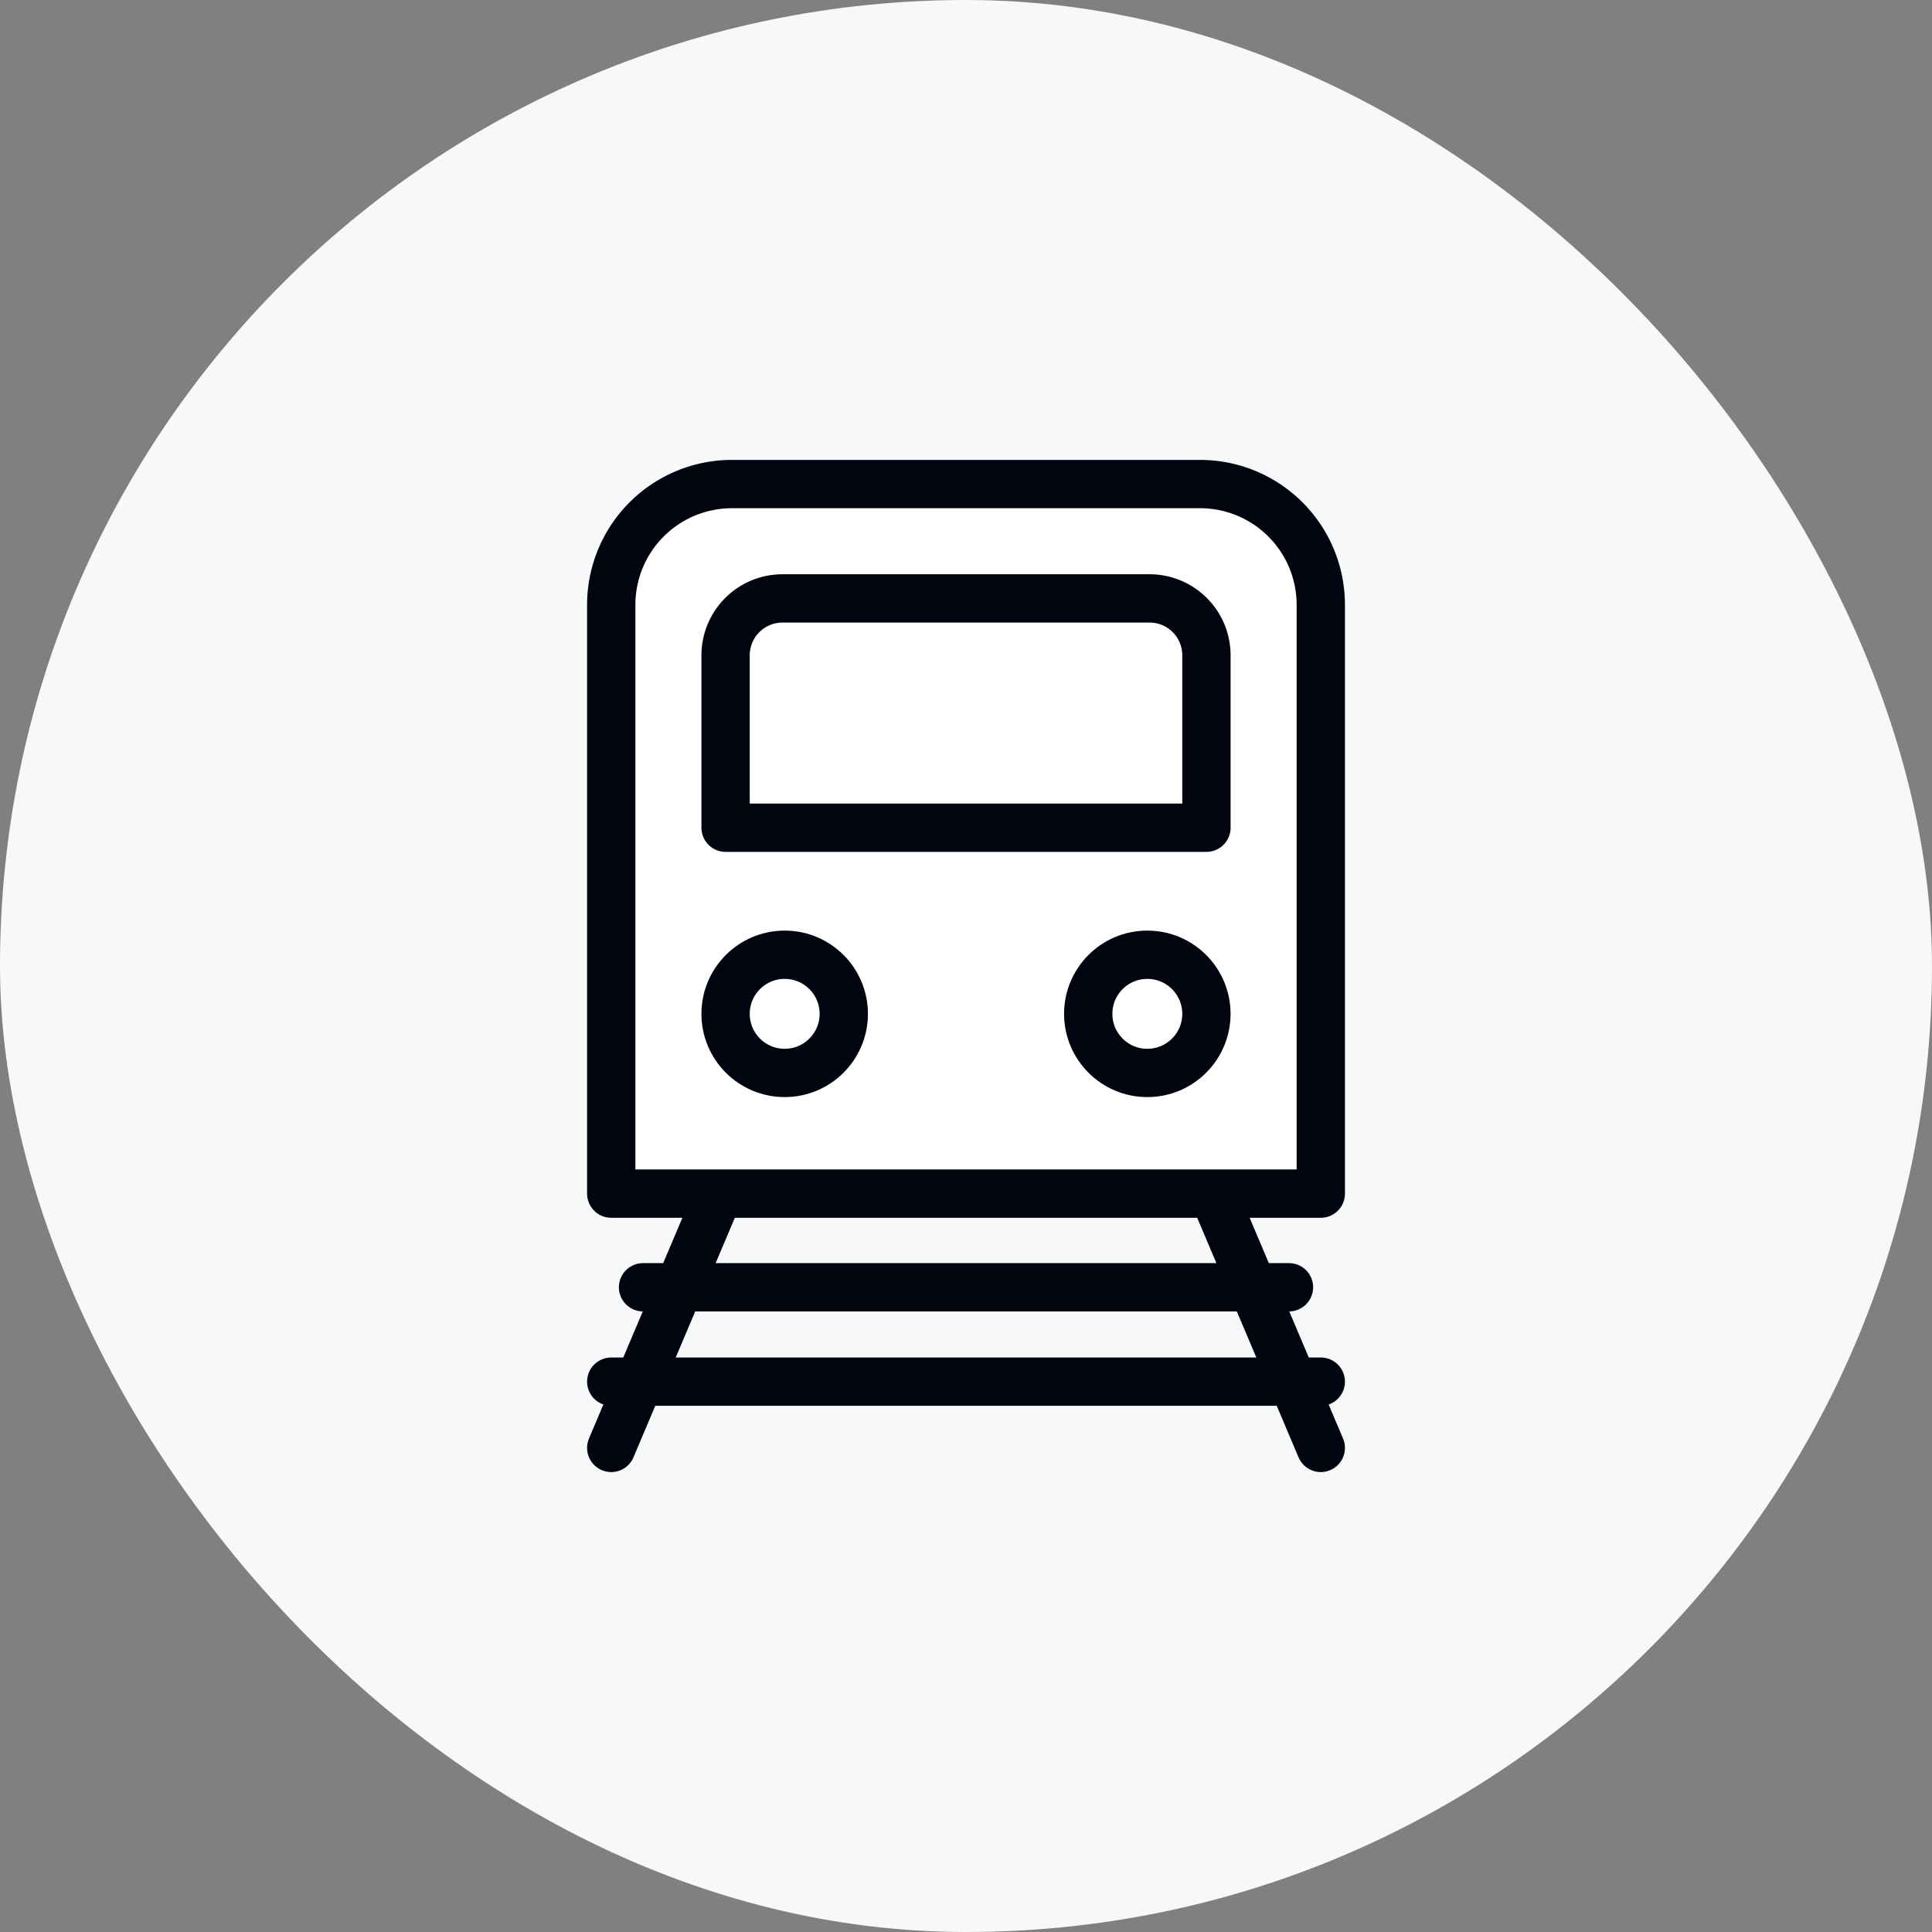
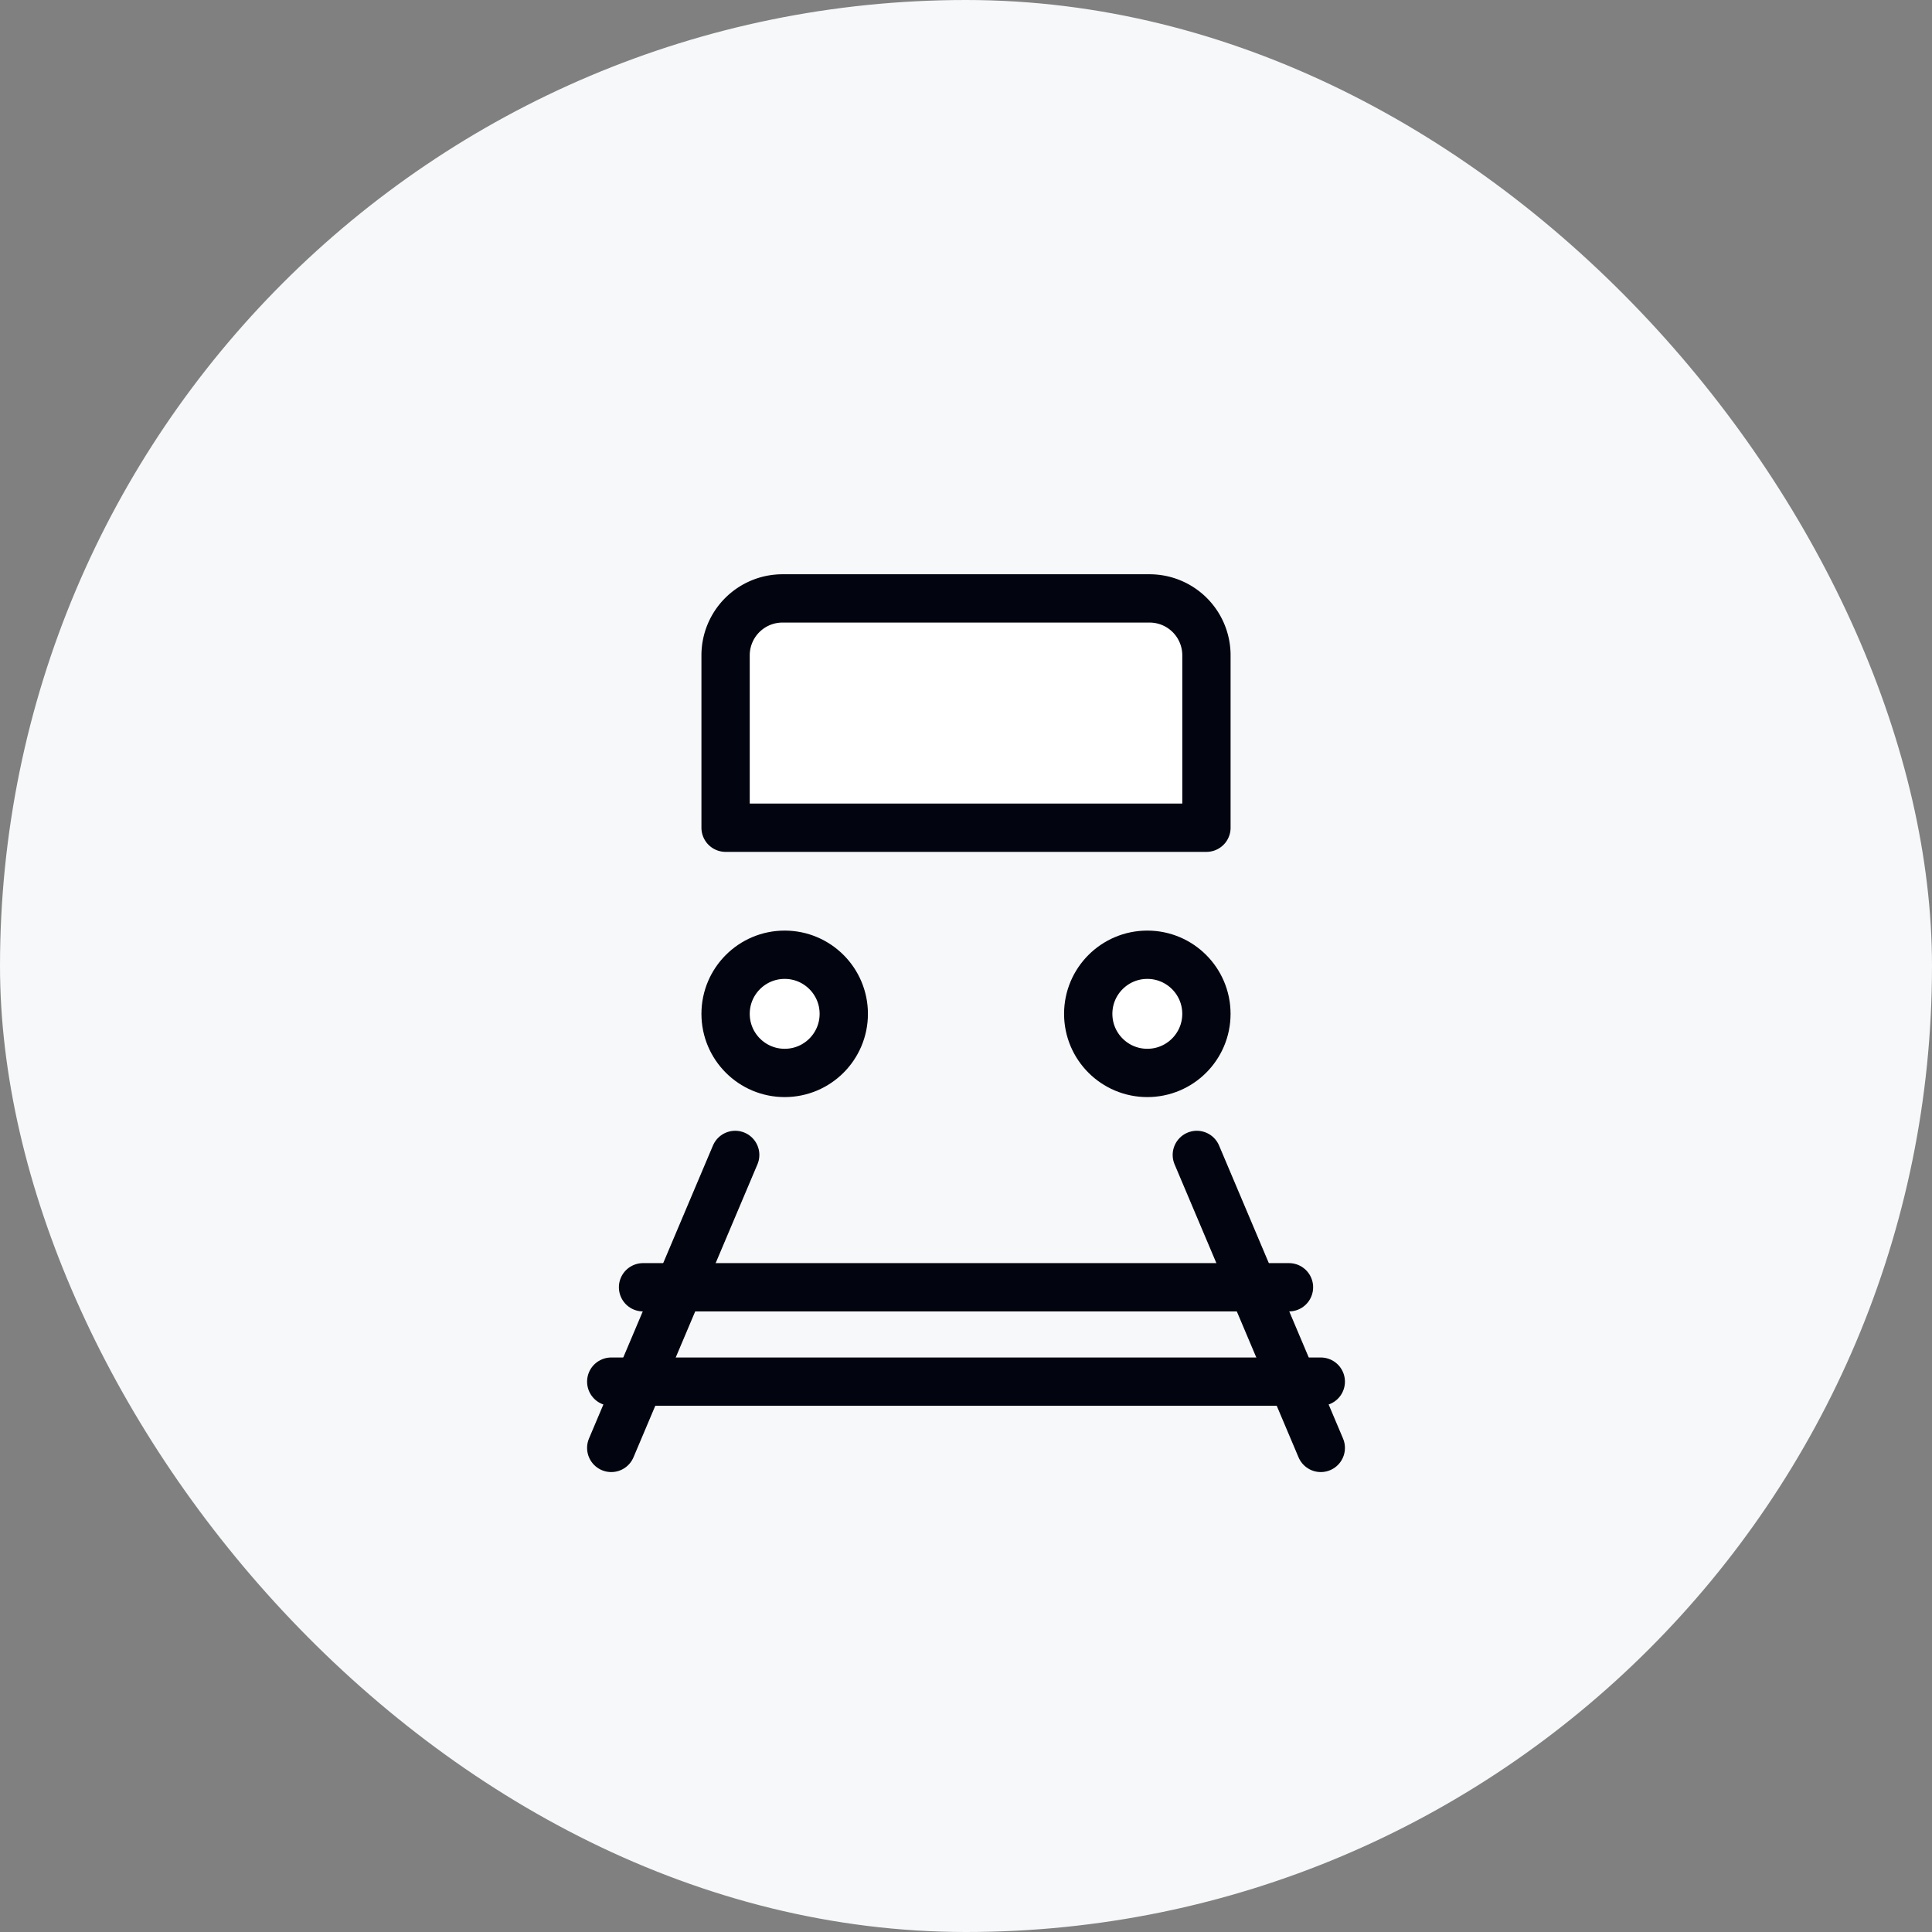
<svg xmlns="http://www.w3.org/2000/svg" width="80" height="80" viewBox="0 0 80 80">
  <rect x="0" y="0" width="80" height="80" fill="#808080" stroke="none" />
  <g id="map_icon02" transform="translate(-260 -1129)">
    <rect id="icon_guide" data-name="icon guide" width="80" height="80" rx="40" transform="translate(260 1129)" fill="#f6f8f9" />
    <g id="그룹_5174" data-name="그룹 5174" transform="translate(285.31 1149.044)">
      <line id="선_23" data-name="선 23" x2="5.133" y2="12.132" transform="translate(24.248 27.779)" fill="#fff" stroke="#02040f" stroke-linecap="round" stroke-linejoin="round" stroke-width="2" />
      <line id="선_24" data-name="선 24" y1="12.132" x2="5.133" transform="translate(0 27.779)" fill="#fff" stroke="#02040f" stroke-linecap="round" stroke-linejoin="round" stroke-width="2" />
-       <path id="사각형_4179" data-name="사각형 4179" d="M5,0H24.381a5,5,0,0,1,5,5V29.381a0,0,0,0,1,0,0H0a0,0,0,0,1,0,0V5A5,5,0,0,1,5,0Z" fill="#fff" stroke="#02040f" stroke-linecap="round" stroke-linejoin="round" stroke-width="2" />
      <path id="사각형_4180" data-name="사각형 4180" d="M2.356,0H9.495a0,0,0,0,1,0,0V19.911a0,0,0,0,1,0,0H2.357A2.357,2.357,0,0,1,0,17.554V2.356A2.356,2.356,0,0,1,2.356,0Z" transform="translate(24.646 4.735) rotate(90)" fill="#fff" stroke="#02040f" stroke-linecap="round" stroke-linejoin="round" stroke-width="2" />
      <circle id="타원_6462" data-name="타원 6462" cx="2.447" cy="2.447" r="2.447" transform="translate(4.735 19.49)" fill="#fff" stroke="#02040f" stroke-linecap="round" stroke-linejoin="round" stroke-width="2" />
      <circle id="타원_6463" data-name="타원 6463" cx="2.447" cy="2.447" r="2.447" transform="translate(19.751 19.49)" fill="#fff" stroke="#02040f" stroke-linecap="round" stroke-linejoin="round" stroke-width="2" />
      <line id="선_25" data-name="선 25" x2="26.747" transform="translate(1.317 33.259)" fill="#fff" stroke="#02040f" stroke-linecap="round" stroke-linejoin="round" stroke-width="2" />
      <line id="선_26" data-name="선 26" x1="29.381" transform="translate(0 37.167)" fill="#fff" stroke="#02040f" stroke-linecap="round" stroke-linejoin="round" stroke-width="2" />
    </g>
  </g>
</svg>